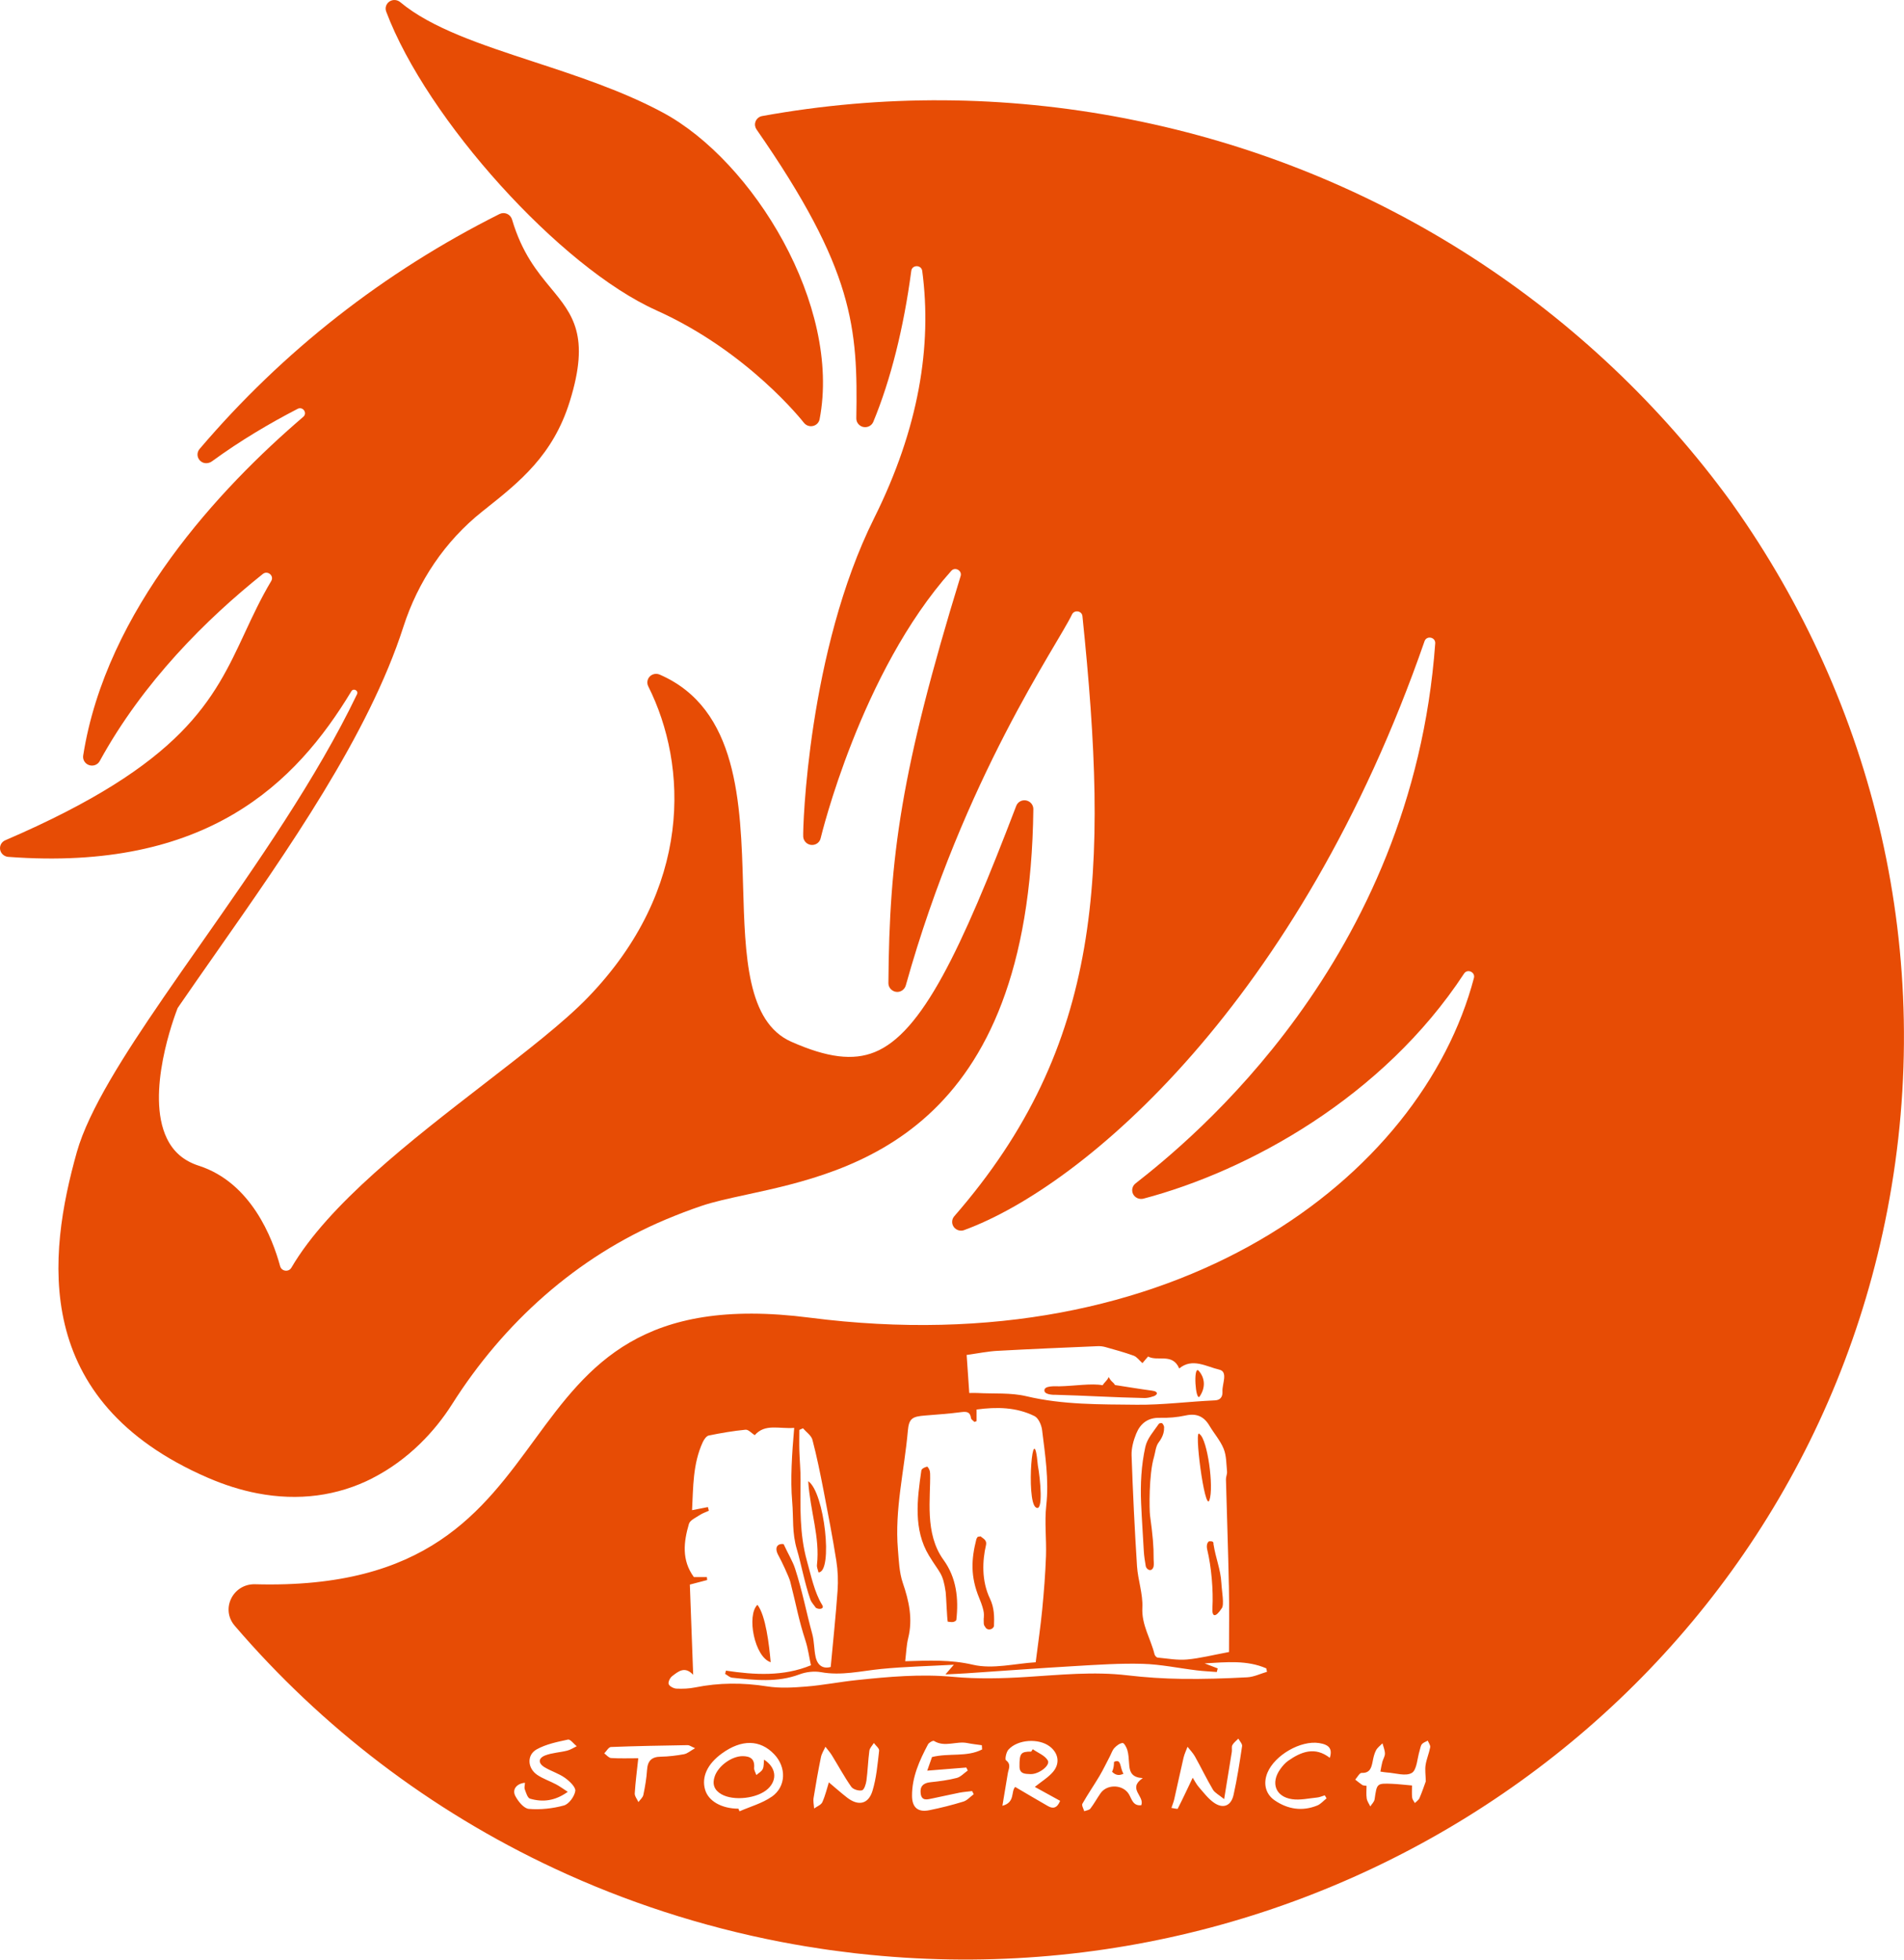
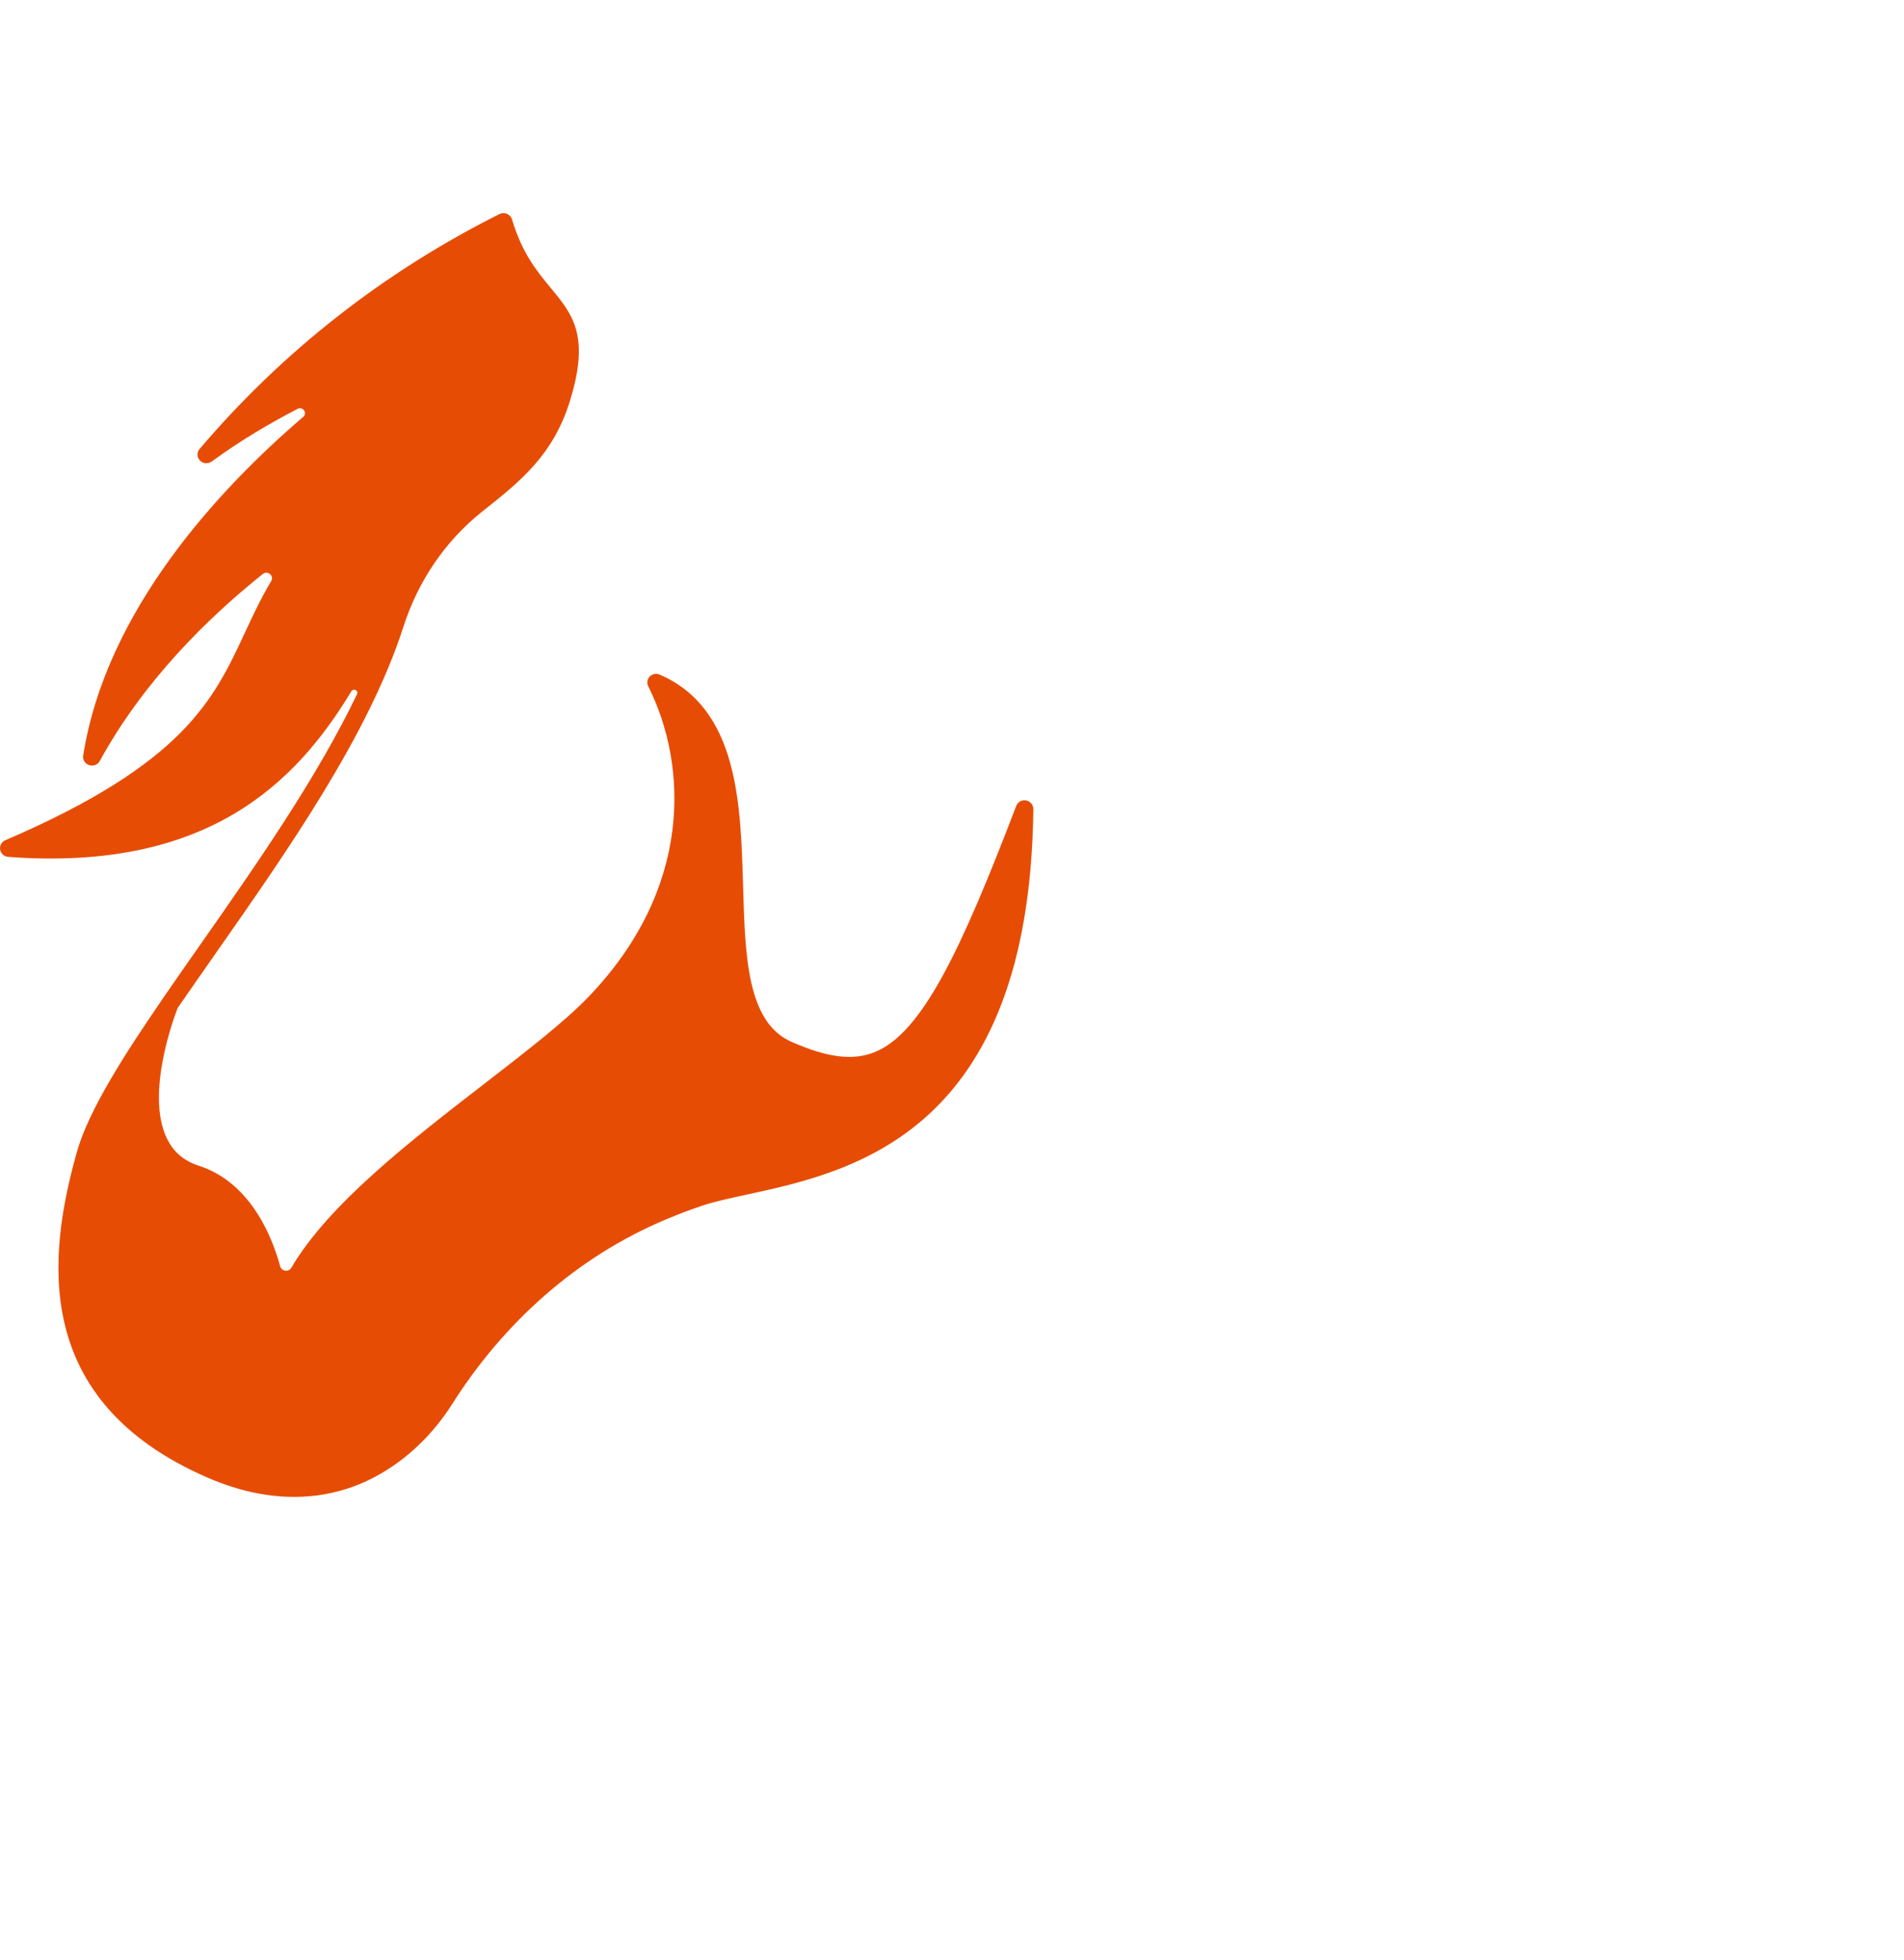
<svg xmlns="http://www.w3.org/2000/svg" id="Layer_1" version="1.1" viewBox="0 0 560.12 576.59">
  <defs>
    <style> .st0 { fill: #e74c05; } </style>
  </defs>
-   <path class="st0" d="M193.02,91.29c27.07,12.11,43.3,32.88,43.46,33.09.4.52.97.86,1.59.98.35.07.72.07,1.08-.02,1-.22,1.77-1,1.96-1.99,6.44-33.41-19.5-75.93-46.12-90.23-11.9-6.39-25.14-10.73-37.94-14.93-15.52-5.09-30.18-9.91-39.32-17.57-.9-.75-2.2-.82-3.17-.17-.97.66-1.36,1.87-.95,2.96,11.94,31.76,51.28,75.28,79.42,87.87Z" />
  <g>
    <path class="st0" d="M109.62,434.9c10.62-5.44,18.36-13.82,23.39-21.76,15.1-23.85,36.58-43.3,62.91-54.35,3.46-1.45,6.93-2.78,10.38-3.95,3.58-1.22,8.08-2.2,13.3-3.33,31.16-6.75,83.31-18.05,84.39-113.44.01-1.24-.88-2.31-2.12-2.55h0c-1.24-.24-2.47.43-2.91,1.59-16.29,42.66-27.75,66.85-41.64,72.46-6.37,2.58-13.94,1.64-24.53-3.05-13.05-5.78-13.6-25.23-14.19-45.82-.7-24.47-1.49-52.21-24.53-62.21-1.01-.43-2.17-.21-2.92.56-.75.77-.93,1.92-.45,2.88,11.68,23.3,13.15,59.58-17.78,91.58-7.03,7.28-18.32,16-30.27,25.24-21.82,16.87-45.99,35.55-56.94,54.26-.8,1.36-2.88,1.08-3.3-.45-2.21-8.16-8.49-24.58-23.92-29.56-4.43-1.43-7.51-4.08-9.44-8.12-6.29-13.16,2.23-35.77,3.2-38.26.09-.13.18-.25.26-.38l.2-.3c3.37-4.91,6.93-9.98,10.57-15.19,21.43-30.61,45.17-64.54,55.38-96.3,4.28-13.32,12.21-25.21,23.25-33.98.21-.17.42-.33.63-.5,10.36-8.23,20.14-16,25.07-31.84,6.03-19.35.89-25.57-5.63-33.45-3.94-4.76-8.4-10.16-11.36-20.13-.22-.73-.76-1.33-1.47-1.64-.71-.3-1.53-.28-2.22.07-34.05,17.08-63.74,40.35-88.23,69.14-.94,1.1-.77,2.79.47,3.69.95.7,2.27.6,3.21-.09,8.39-6.13,17.15-11.28,25.17-15.42,1.54-.8,2.97,1.23,1.66,2.35-24.44,20.93-58,56.71-64.74,99.66-.19,1.23.55,2.42,1.75,2.82,1.21.39,2.52-.1,3.11-1.19,12.81-23.38,31.5-41.88,47.99-55.06,1.41-1.13,3.39.53,2.47,2.07-3.07,5.15-5.42,10.2-7.74,15.19-9.21,19.79-17.91,38.48-70.51,61.1-1.09.47-1.71,1.61-1.5,2.76.19,1.05,1.03,1.87,2.08,2.08.1.02.2.03.31.04,58.5,4.39,84.65-21.73,100.94-48.74.61-1,2.17-.18,1.66.88-11.83,24.68-29.6,50.11-46.03,73.57-3.66,5.22-7.22,10.31-10.6,15.23l-.24.35c-.11.17-.22.33-.34.49,0,.01,0,.03,0,.03-.02.02-.03.03-.03.03-11.04,16.09-21.72,32.68-25.19,45.03-8.51,30.27-13.77,73.14,38.55,95.82,4.9,2.12,9.76,3.65,14.54,4.57,12.05,2.32,23.59.83,33.96-4.48Z" />
-     <path class="st0" d="M304.7,443.51c2.32,1.73,1.33-8.57.62-12.29-1.39-15.56-3.56,10.27-.62,12.29ZM310.27,410.39c9.21.24,17.23.78,26.44.96.6.01,1.56-.15,2.16-.38,1.65-.33,2.23-1.53,0-1.8-3.83-.51-7.41-1.12-10.87-1.65-.47-.9-1.03-.81-1.84-2.35-.53,1.17-1.17,1.41-1.78,2.42-3.21-.64-8.3.22-12.76.31-.97.02-4.8-.34-4.34,1.47.34,1.06,2.84,1.03,2.99,1.03ZM289.39,476.12c.02,1.38-.1,1.96.39,2.5.6,1.31,2.34.93,2.63-.19.11-2.68.11-5.35-1.18-8.05-2.55-5.3-2.21-11.28-1.18-15.72.38-1.66-1.03-2.02-1.56-2.61-.29.04-.58.09-.86.13-.15.24-.35.48-.41.72-1.5,5.9-1.78,10.97.87,17.36,1.76,4.26,1.3,4.96,1.32,5.87ZM224.77,517.75c-.12.98-.01,2-.39,2.77-.36.73-1.23,1.19-1.88,1.76-.23-.71-.71-1.44-.65-2.13.23-2.62-1.16-3.41-3.34-3.43-3.19-.03-7.14,2.79-8.24,5.91-.82,2.32-.15,4.1,1.96,5.3,3.65,2.07,10.67,1.24,13.71-1.63,2.81-2.65,2.37-6.28-1.16-8.55ZM357.02,454.54c-.16-.28.38-1.19-1.32-1.03-.28.1-.95.83-.55,2.47,1.21,5,1.82,12.03,1.52,17.14-.16,2.65.85,2.97,2.74.1.81-.97.01-5.12-.11-7.48-.2-3.88-1.68-7.35-2.28-11.21ZM355.78,441.43c1.38-3.88-.58-17.85-2.85-19.43-1.86-2.75,1.48,23.02,2.85,19.43ZM352.87,410.95c1.96-2.81,1.53-5.75-.35-7.74-1.51-1.03-.82,8.98.35,7.74ZM340.89,418.97c-1.54,2.23-3.4,4.27-3.95,6.74-1.2,5.43-1.49,10.98-1.25,16.53.22,5.07.55,9.53.79,14.1.08,1.46.34,3.11.59,4.55.37,1.17,1.87,1.69,2.3,0,.15-.92-.01-1.54,0-2.44.04-3.31-.24-6.61-1.05-12.53-.21-1.55-.4-12.05,1.18-17.28.33-1.1.49-3.1,1.32-4.18,1.51-1.98,1.65-3.43,1.64-4.56,0-.27-.27-.86-.58-1.13-.17-.14-.85-.02-1,.19ZM308.25,518.01c-.82-1.49-2.9-2.25-4.43-3.33-.15.23-.31.47-.46.7-3.06,0-3.47.48-3.44,4.42.02,2.24,1.77,2.13,3.19,2.2,2.45.12,5.95-2.55,5.14-4ZM278.21,468.56c.13.86.38,7.73.6,8.61.31-.07,1.84.51,2.52-.5.72-6.29.05-12.43-3.76-17.69-5.68-7.82-3.75-18.3-3.95-25.41-.03-.94-.32-1.51-.84-2.05-1.04.27-1.67.69-1.74,1.19-1.23,8.43-2.39,17.35,2.25,25,3.25,5.36,4.07,4.96,4.93,10.84ZM226.72,489.08c-.45-5.08-1.45-13.77-3.9-16.89-3.24,3.12-.86,15.39,3.9,16.89ZM327.71,518.44c0,.57,0,1.72-.56,2.87,1.12,1.15,2.24,1.15,3.36.57-1.12-1.72-.56-4.6-2.8-3.45ZM237.76,435.83c.57,8.78,3.51,16.55,2.57,24.63-.08.72.3,1.46.46,2.19,4.34,0,1.79-23.62-3.03-26.83ZM509.73,148.39c-.16-.23-.32-.47-.5-.7-40.96-56.26-102.91-98.03-177.07-112.63-.38-.09-.75-.16-1.13-.23-35.59-6.87-71.54-7.09-106.83-.68-.85.15-1.57.73-1.9,1.52-.03.07-.06.13-.07.2-.26.74-.12,1.56.32,2.21,28.68,41.27,29.82,58.36,29.36,85-.02,1.23.85,2.31,2.08,2.56,0,0,.03,0,.04,0,1.2.23,2.42-.41,2.88-1.53,5.12-12.36,8.94-27.65,11.17-44.42.23-1.83,2.97-1.82,3.22.02,2.92,21.99-.95,46.26-14.16,72.77-19.46,39.06-21.02,91.36-20.85,93.75.1,1.26,1.13,2.28,2.39,2.38,1.29.1,2.45-.72,2.73-1.95.14-.55,11.75-48.87,38.44-78.7,1.13-1.27,3.25-.06,2.74,1.55-17.59,57.28-20.98,82.64-21.24,119.76-.01,1.29.98,2.39,2.28,2.57,1.31.17,2.49-.67,2.84-1.91,17.11-61.2,44.6-100.09,48.88-109.13.69-1.46,2.92-1.11,3.08.49,7.75,75.07,6.19,126.18-37.72,176.59-.76.89-.82,2.18-.13,3.13.68.95,1.95,1.34,3.04.93,35.43-12.97,98.66-67.26,135.45-173.28.62-1.75,3.26-1.21,3.14.65-6.76,93.5-72.11,146.31-88.18,158.91-.95.75-1.24,2.07-.68,3.15.56,1.07,1.82,1.62,3.01,1.32,30.95-8.17,70.51-29.89,94.33-66.22.98-1.51,3.36-.45,2.91,1.28-15.45,58.63-87.55,113.84-195.42,99.95-98.75-12.71-61.85,81.23-163.13,78.44-6.53-.18-10.23,7.28-6.01,12.2.04.04.08.09.11.13,25.42,29.63,57.27,54.16,93.97,71.31,20.78,9.71,43.11,17.06,66.71,21.61,2.4.46,4.8.89,7.2,1.29.67.11,1.34.2,2.01.31,1.74.28,3.48.56,5.23.8.62.09,1.23.16,1.85.24,1.82.24,3.64.48,5.45.69.38.04.76.08,1.14.12,142.7,15.8,275.38-78.18,302.5-218.74,14.5-75.18-3.98-149.23-45.5-207.72ZM160.23,520c1.91,1.16,4.15,1.81,5.96,3.1,1.33.95,3.21,2.72,3.05,3.86-.23,1.61-1.88,3.87-3.34,4.27-3.31.91-6.91,1.29-10.33,1.01-1.45-.12-3.14-2.19-3.97-3.79-1.02-1.95.41-3.69,2.84-3.89-.03.66-.26,1.37-.06,1.92.37,1,.82,2.54,1.54,2.75,3.7,1.08,7.3.72,11.11-2.01-1.39-.9-2.38-1.64-3.45-2.2-1.81-.96-3.8-1.63-5.5-2.76-2.93-1.96-3.18-5.89-.17-7.55,2.77-1.53,6.05-2.19,9.18-2.86.69-.15,1.7,1.27,2.57,1.96-.93.44-1.82,1.04-2.8,1.29-2.14.54-4.42.62-6.46,1.4-2.1.81-2.13,2.32-.17,3.52ZM361.52,466.43c.13,6.74.03,13.48.03,19.65-4.8.89-8.55,1.86-12.36,2.2-2.84.25-5.75-.29-8.63-.56-.34-.03-.81-.56-.91-.94-1.11-4.59-3.85-8.64-3.59-13.75.2-4.03-1.3-8.11-1.57-12.19-.7-10.86-1.22-21.74-1.6-32.62-.07-2.12.55-4.38,1.36-6.38,1.19-2.93,3.37-4.76,6.94-4.67,2.51.06,5.1-.14,7.55-.68,3.24-.72,5.42.25,7.05,2.99,1.36,2.3,3.21,4.38,4.19,6.81.83,2.05.77,4.46.99,6.72.07.74-.34,1.51-.32,2.26.27,10.38.65,20.77.86,31.15ZM293.55,397.46c9.8-.55,19.6-.94,29.41-1.37.75-.03,1.53.07,2.25.27,2.78.79,5.59,1.54,8.3,2.53.93.34,1.61,1.34,2.57,2.19.51-.6,1.02-1.19,1.66-1.95,2.79,1.56,7.21-1.13,9.16,3.52,3.87-3.21,8-.53,11.77.34,2.69.61.84,4.18.95,6.4.06,1.14-.21,2.56-2.27,2.65-7.65.34-15.3,1.36-22.94,1.28-10.84-.12-21.73.05-32.46-2.5-4.62-1.1-9.61-.68-14.44-.95-.66-.04-1.32,0-2.37,0-.25-3.65-.5-7.23-.77-11.2,3.29-.45,6.22-1.06,9.18-1.22ZM267.06,421.08c.33-3.73,1.26-4.29,5.14-4.59,3.52-.28,7.06-.53,10.56-.99,1.62-.21,2.64-.09,2.89,1.75.05.41.65.75,1,1.13.21-.07.43-.16.64-.23v-3.42c5.95-.8,11.69-.71,17.03,1.93,1.17.58,2.06,2.62,2.24,4.08.9,7.38,2.07,14.72,1.23,22.25-.54,4.9.09,9.91-.08,14.86-.19,5.25-.6,10.5-1.11,15.73-.48,4.93-1.2,9.84-1.92,15.52-6.05.36-12.63,2.09-18.45.73-6.6-1.55-12.96-1.24-19.94-1.04.31-2.52.37-4.71.88-6.78,1.4-5.64.26-10.89-1.58-16.26-1.06-3.1-1.16-6.54-1.44-9.85-.99-11.75,1.88-23.2,2.91-34.79ZM201.29,516.14c-2.28.41-4.61.71-6.92.74-2.64.04-3.84,1.17-4.02,3.89-.16,2.47-.58,4.93-1.09,7.36-.16.77-.95,1.41-1.45,2.1-.38-.85-1.13-1.73-1.08-2.56.2-3.31.65-6.61,1.04-10.33-2.88,0-5.45.1-8.01-.07-.69-.04-1.34-.89-2-1.37.65-.65,1.28-1.84,1.96-1.87,7.53-.3,15.07-.42,22.6-.55.47,0,.95.38,2.16.9-1.43.81-2.26,1.58-3.2,1.75ZM227.03,528.65c-2.81,1.96-6.29,2.9-9.48,4.3-.11-.26-.21-.51-.32-.77-4.96-.02-8.85-2.24-9.81-5.61-1.08-3.75.69-7.55,4.93-10.63,5.81-4.22,11.26-4.14,15.42.24,3.61,3.8,3.52,9.51-.73,12.48ZM256.67,526.93c-1.22,3.97-4.2,4.53-7.49,1.97-1.85-1.44-3.6-3.01-5.35-4.47-.49,1.57-1.01,3.79-1.91,5.82-.37.83-1.59,1.26-2.42,1.87-.06-1.04-.32-2.1-.16-3.1.64-4.01,1.35-8.01,2.16-11.99.22-1.07.87-2.05,1.32-3.07.63.82,1.33,1.59,1.87,2.46,1.92,3.11,3.65,6.34,5.74,9.32.55.78,2.22,1.27,3.16,1.03.64-.17,1.16-1.81,1.3-2.86.39-2.91.47-5.87.86-8.79.11-.8.86-1.51,1.32-2.27.55.76,1.63,1.58,1.55,2.26-.46,3.97-.79,8.03-1.95,11.81ZM284.26,520.06c.15.3.29.59.44.89-1.08.75-2.07,1.88-3.26,2.19-2.51.65-5.12.98-7.71,1.25-2.06.21-3.14,1.17-2.89,3.28.29,2.39,2.01,1.77,3.45,1.49,2.65-.53,5.28-1.16,7.93-1.68,1.24-.24,2.51-.33,3.76-.48.16.31.31.61.47.92-1.01.74-1.91,1.82-3.04,2.17-3.29,1.01-6.65,1.86-10.03,2.54-3.3.67-5.07-.76-5.08-4.26-.02-5.51,2.2-10.39,4.7-15.11.28-.54,1.46-1.19,1.76-1.01,3.2,1.96,6.58-.04,9.82.62,1.41.29,2.84.43,4.26.64.03.41.06.83.08,1.24-4.51,2.32-9.6.98-14.74,2.23-.29.83-.74,2.12-1.41,4.01,4.21-.34,7.85-.63,11.49-.92ZM308.3,531.42c-3.22-1.84-6.4-3.73-9.65-5.64-1.32,1.32.08,4.55-3.76,5.54.59-3.54,1.07-6.55,1.59-9.55.23-1.34,1.08-2.62-.55-3.85-.35-.26.07-2.38.72-3.1,2.72-3.05,8.91-3.43,12.15-.96,2.56,1.94,3.12,4.95.99,7.47-1.4,1.65-3.35,2.81-5.37,4.44,2.42,1.33,4.88,2.68,7.45,4.1-.9,2.21-2.14,2.37-3.57,1.55ZM335.74,531.15c-2.43.31-2.81-1.83-3.63-3.22-1.69-2.87-6.4-3.11-8.36-.28-1.03,1.48-1.89,3.08-2.98,4.5-.35.46-1.19.53-1.81.77-.21-.74-.81-1.72-.55-2.18,1.57-2.79,3.4-5.42,5.03-8.17,1.11-1.87,2.04-3.84,3.05-5.77.44-.84.73-1.82,1.35-2.49.64-.69,1.57-1.4,2.42-1.46.43-.03,1.16,1.29,1.39,2.11.34,1.17.4,2.44.49,3.68.1,1.33.18,2.66,1.11,3.54h0c.58.55,1.48.92,2.93,1-4.62,3.13.62,5.28-.44,7.98ZM362.88,528.15c-.71,3.2-3.05,4.14-5.72,2.29-1.73-1.19-3.07-3-4.49-4.62-.72-.83-1.23-1.86-1.8-2.75-1.49,3.13-2.89,6.14-4.4,9.1-.08.17-.99-.11-1.86-.22.33-1,.65-1.76.83-2.55.93-4.08,1.79-8.17,2.74-12.24.26-1.1.77-2.13,1.17-3.19.74.95,1.61,1.82,2.19,2.86,1.8,3.22,3.4,6.56,5.27,9.73.57.96,1.76,1.53,3.31,2.8.83-5.13,1.56-9.53,2.26-13.93.1-.66-.12-1.45.16-1.97.41-.74,1.16-1.27,1.76-1.9.39.74,1.19,1.54,1.1,2.2-.72,4.82-1.46,9.65-2.52,14.4ZM347.67,493.98c-5.33-.07-10.69-.42-15.98-1.04-9.95-1.18-19.8-.14-29.71.48-7.15.45-14.4.63-21.51-.03-9.6-.89-19.05-.04-28.52.96-4.93.52-9.81,1.49-14.74,1.89-3.84.31-7.8.55-11.56-.05-7.12-1.12-14.11-1.11-21.15.31-1.79.36-3.68.44-5.52.35-.82-.04-2.04-.69-2.27-1.33-.22-.61.4-1.87,1.04-2.35,1.78-1.36,3.68-3.04,6.17-.39-.34-9.16-.66-17.87-.98-26.54,2.06-.54,3.58-.94,5.1-1.34-.03-.29-.06-.57-.09-.86h-3.82c-3.66-5-3.01-10.36-1.46-15.66.32-1.09,2.04-1.84,3.2-2.61.81-.54,1.78-.84,2.67-1.26-.1-.36-.2-.72-.29-1.08-1.52.3-3.05.6-4.66.92.36-6.78.21-13.61,3.13-19.97.36-.79,1.07-1.85,1.78-2,3.58-.74,7.19-1.35,10.83-1.71.83-.08,1.77,1.03,2.7,1.61,3.04-3.49,7.14-1.8,11.61-2.15-.66,7.61-1.16,15.15-.59,21.72.43,4.91-.11,9.07,1.41,14.14,1.17,3.92,2.29,9.99,3.94,14.65.31.87,1.05,1.61,1.6,2.42.99.63,2.65.35,1.85-.86-2.24-3.62-3.26-8.62-4.48-13-2.18-7.84-1.91-15.7-1.86-23.72.02-2.82-.26-5.69-.35-8.54-.07-2.07-.01-4.14-.01-6.21.36-.16.71-.32,1.07-.48.96,1.12,2.44,2.1,2.78,3.38,1.29,4.89,2.29,9.87,3.26,14.84,1.34,6.92,2.68,13.85,3.78,20.81.45,2.86.56,5.83.36,8.72-.52,7.41-1.31,14.81-2.02,22.48-2.27.63-3.9-.44-4.45-3-.48-2.22-.38-4.56-.99-6.76-1.71-6.21-2.88-12.54-5.04-19.18-.71-2.2-2.02-4.26-3.37-7.21-1.38-.24-3.1.62-1.43,3.52.72,1.25,3.02,6.16,3.37,7.49,1.97,7.71,2.35,10.78,4.53,17.54.74,2.3,1.04,4.79,1.57,7.1-8.06,3.33-16.5,2.85-25.01,1.58-.08.32-.16.64-.24.96.69.39,1.35,1.05,2.07,1.12,6.65.7,13.28,1.48,19.83-.99,1.92-.72,4.3-1,6.3-.64,6.01,1.1,11.78-.35,17.66-.94,6.94-.69,13.94-.84,21.42-1.25-.88,1.01-1.36,1.56-2.47,2.85,2.56-.13,4.33-.2,6.1-.32,10.63-.71,21.26-1.51,31.91-2.13,6.68-.39,13.38-.85,20.05-.66,5.31.15,10.59,1.28,15.89,1.92,1.95.24,3.92.32,5.88.48.09-.35.18-.71.27-1.06-1.09-.42-2.18-.83-3.85-1.47,6.48-.38,12.44-1.01,18.14,1.46.07.34.14.67.21,1.01-1.93.56-3.84,1.51-5.8,1.62-6.4.34-12.83.55-19.24.46ZM391.19,517.21c-4.33-3.36-8.37-1.84-12.24.88-.9.63-1.67,1.54-2.32,2.45-2.89,4.04-1.41,8.12,3.46,8.84,2.4.35,4.94-.25,7.4-.49.76-.08,1.49-.42,2.23-.64.18.3.35.59.53.89-.92.72-1.73,1.7-2.76,2.11-4.4,1.77-8.64,1.12-12.51-1.53-2.72-1.87-3.42-5-2.12-8.13,2.16-5.19,9.79-9.57,15.21-8.72,2.97.47,3.96,1.71,3.13,4.36ZM420.74,514.09c-.33,1.77-1.09,3.47-1.36,5.25-.22,1.42.02,2.92.06,4.79-.47,1.29-1.09,3.15-1.86,4.94-.25.58-.89.97-1.35,1.45-.28-.53-.74-1.03-.8-1.59-.13-1.1-.04-2.23-.04-3.58-2.14-.18-3.98-.41-5.82-.49-4.56-.18-4.51-.15-5.19,4.56-.11.74-.83,1.4-1.27,2.09-.36-.78-.93-1.53-1.05-2.34-.18-1.19-.05-2.44-.05-3.72-.55-.1-.97-.06-1.24-.24-.73-.48-1.4-1.06-2.09-1.59.62-.69,1.27-1.99,1.87-1.97,2.47.09,2.89-1.49,3.26-3.38.21-1.12.47-2.28.99-3.27.42-.8,1.25-1.38,1.9-2.05.26,1,.71,2.01.72,3.02.01.8-.54,1.61-.76,2.43-.23.88-.37,1.79-.58,2.86.83.12,1.36.23,1.9.26,2.5.15,5.53,1.21,7.35.13,1.51-.9,1.59-4.32,2.31-6.62.2-.63.28-1.38.67-1.85.41-.48,1.12-.69,1.71-1.02.26.65.82,1.35.71,1.92Z" />
  </g>
</svg>